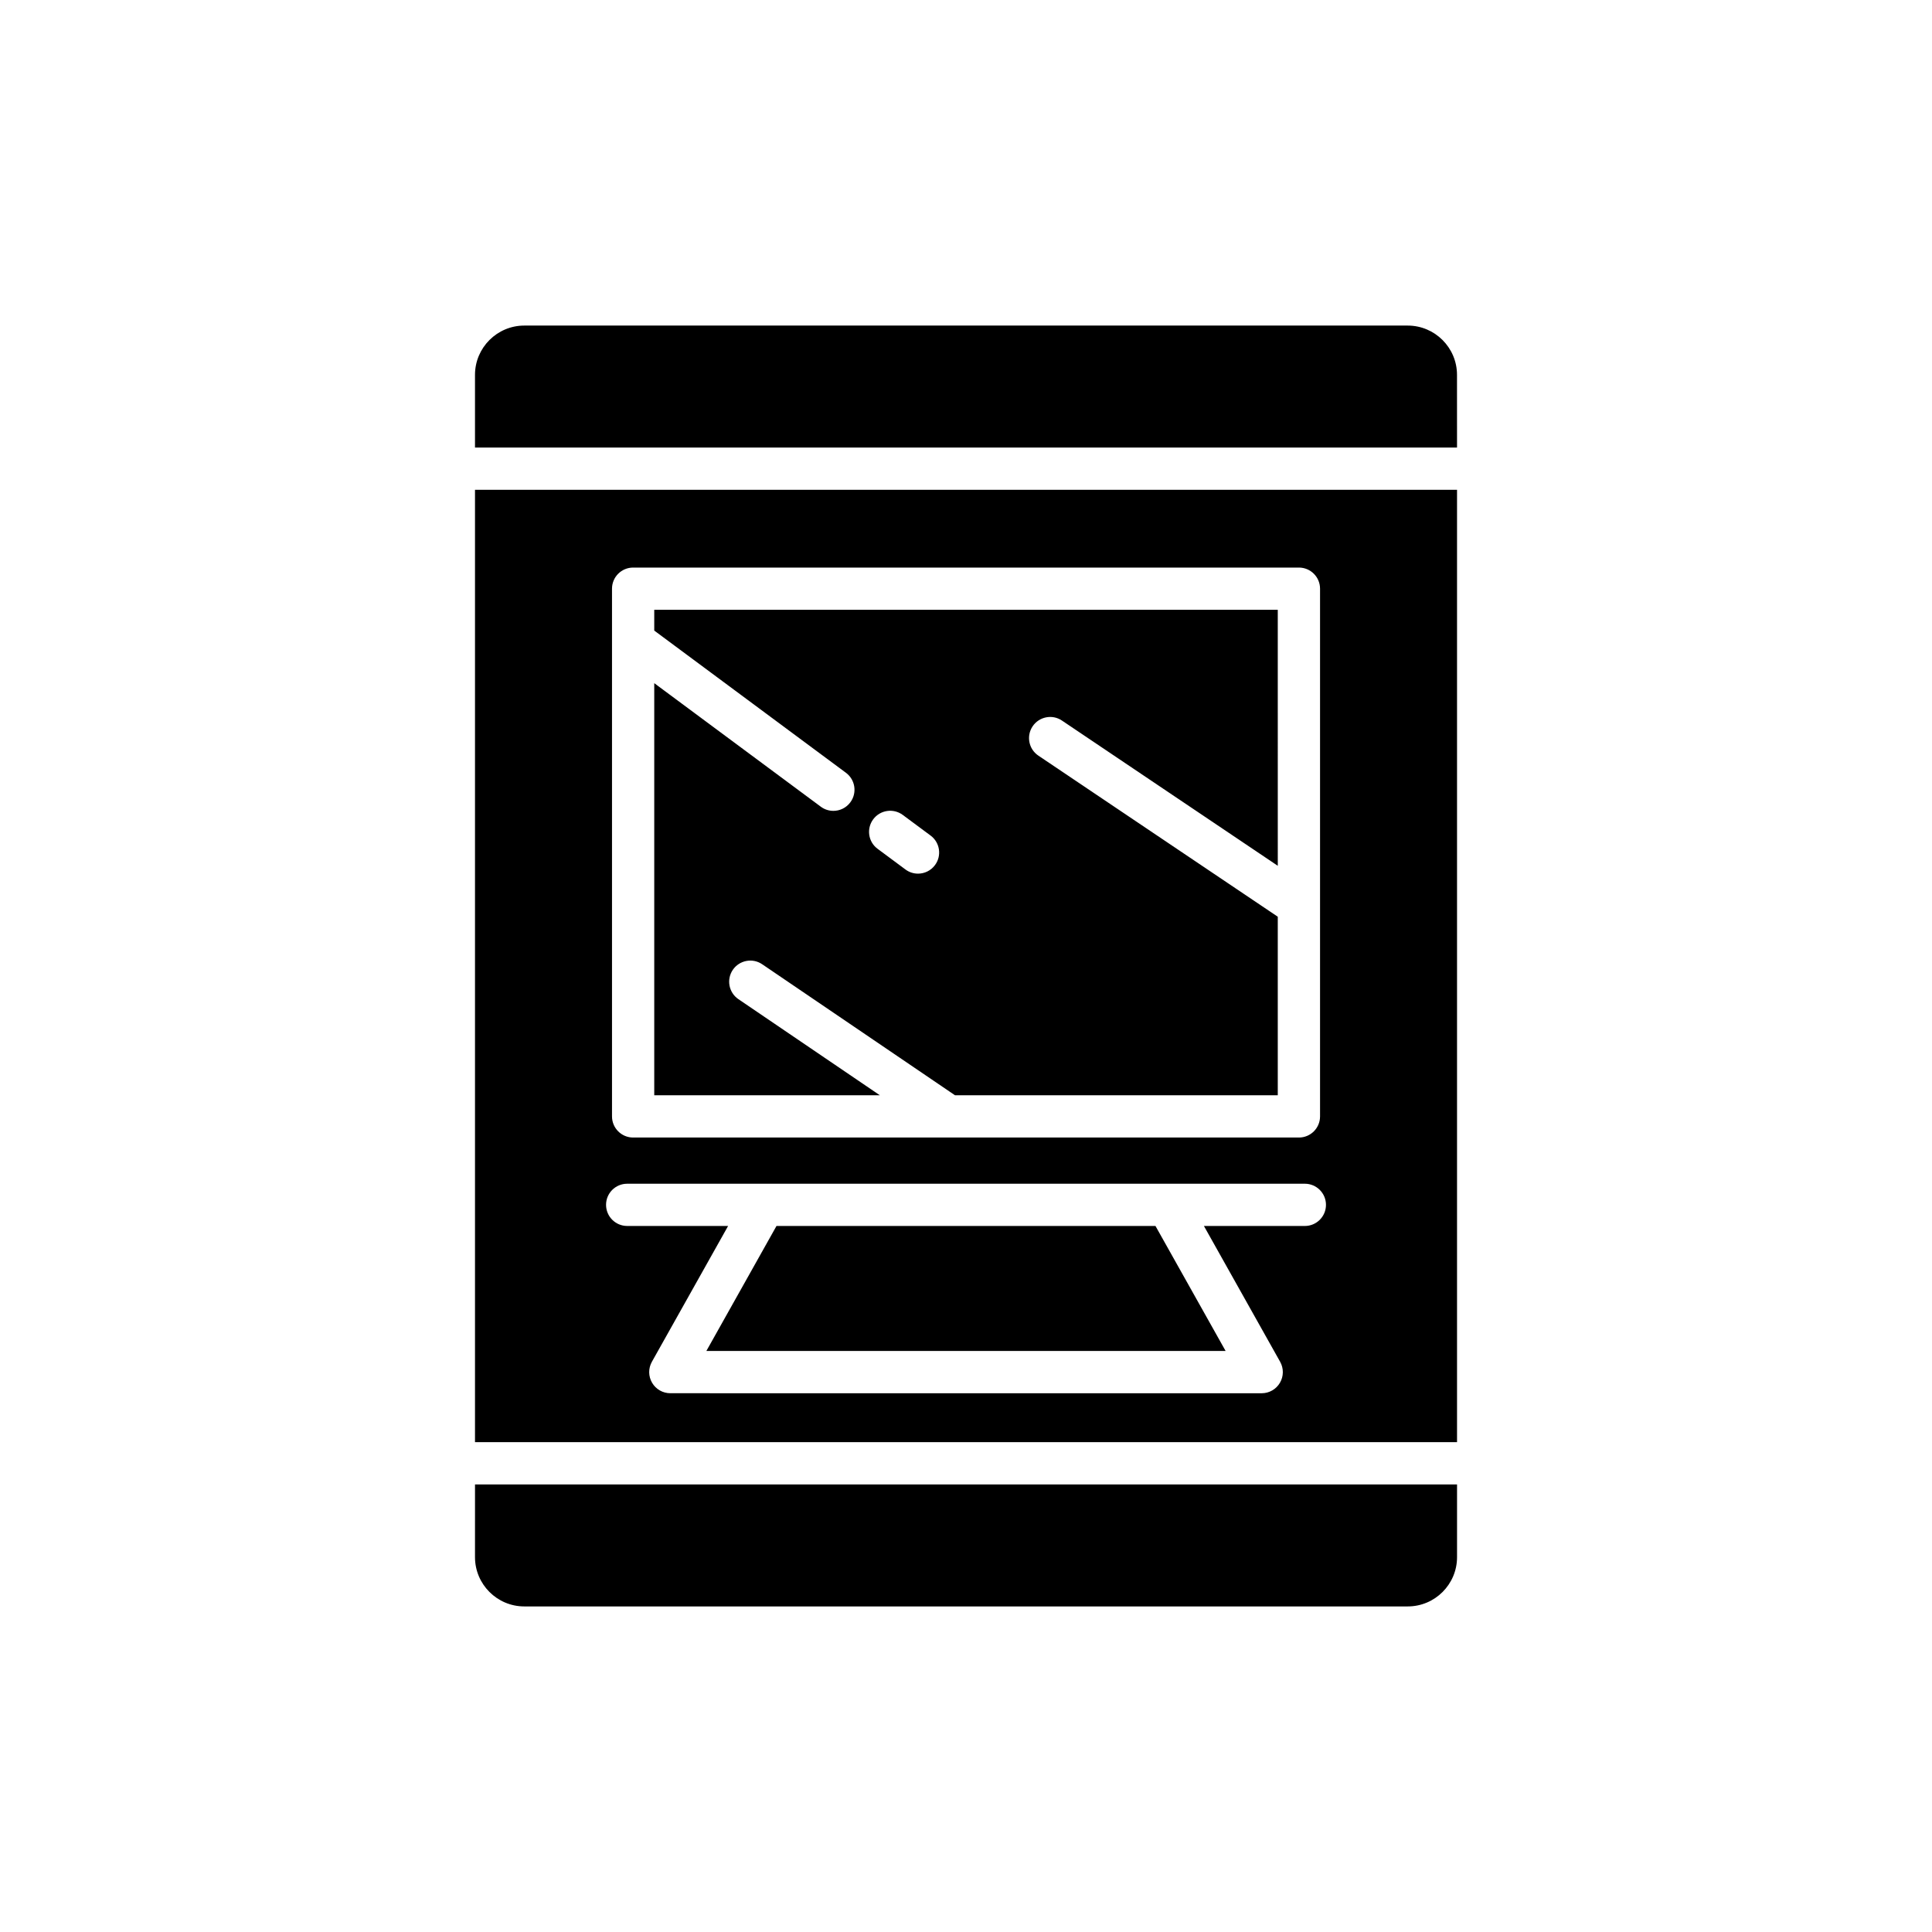
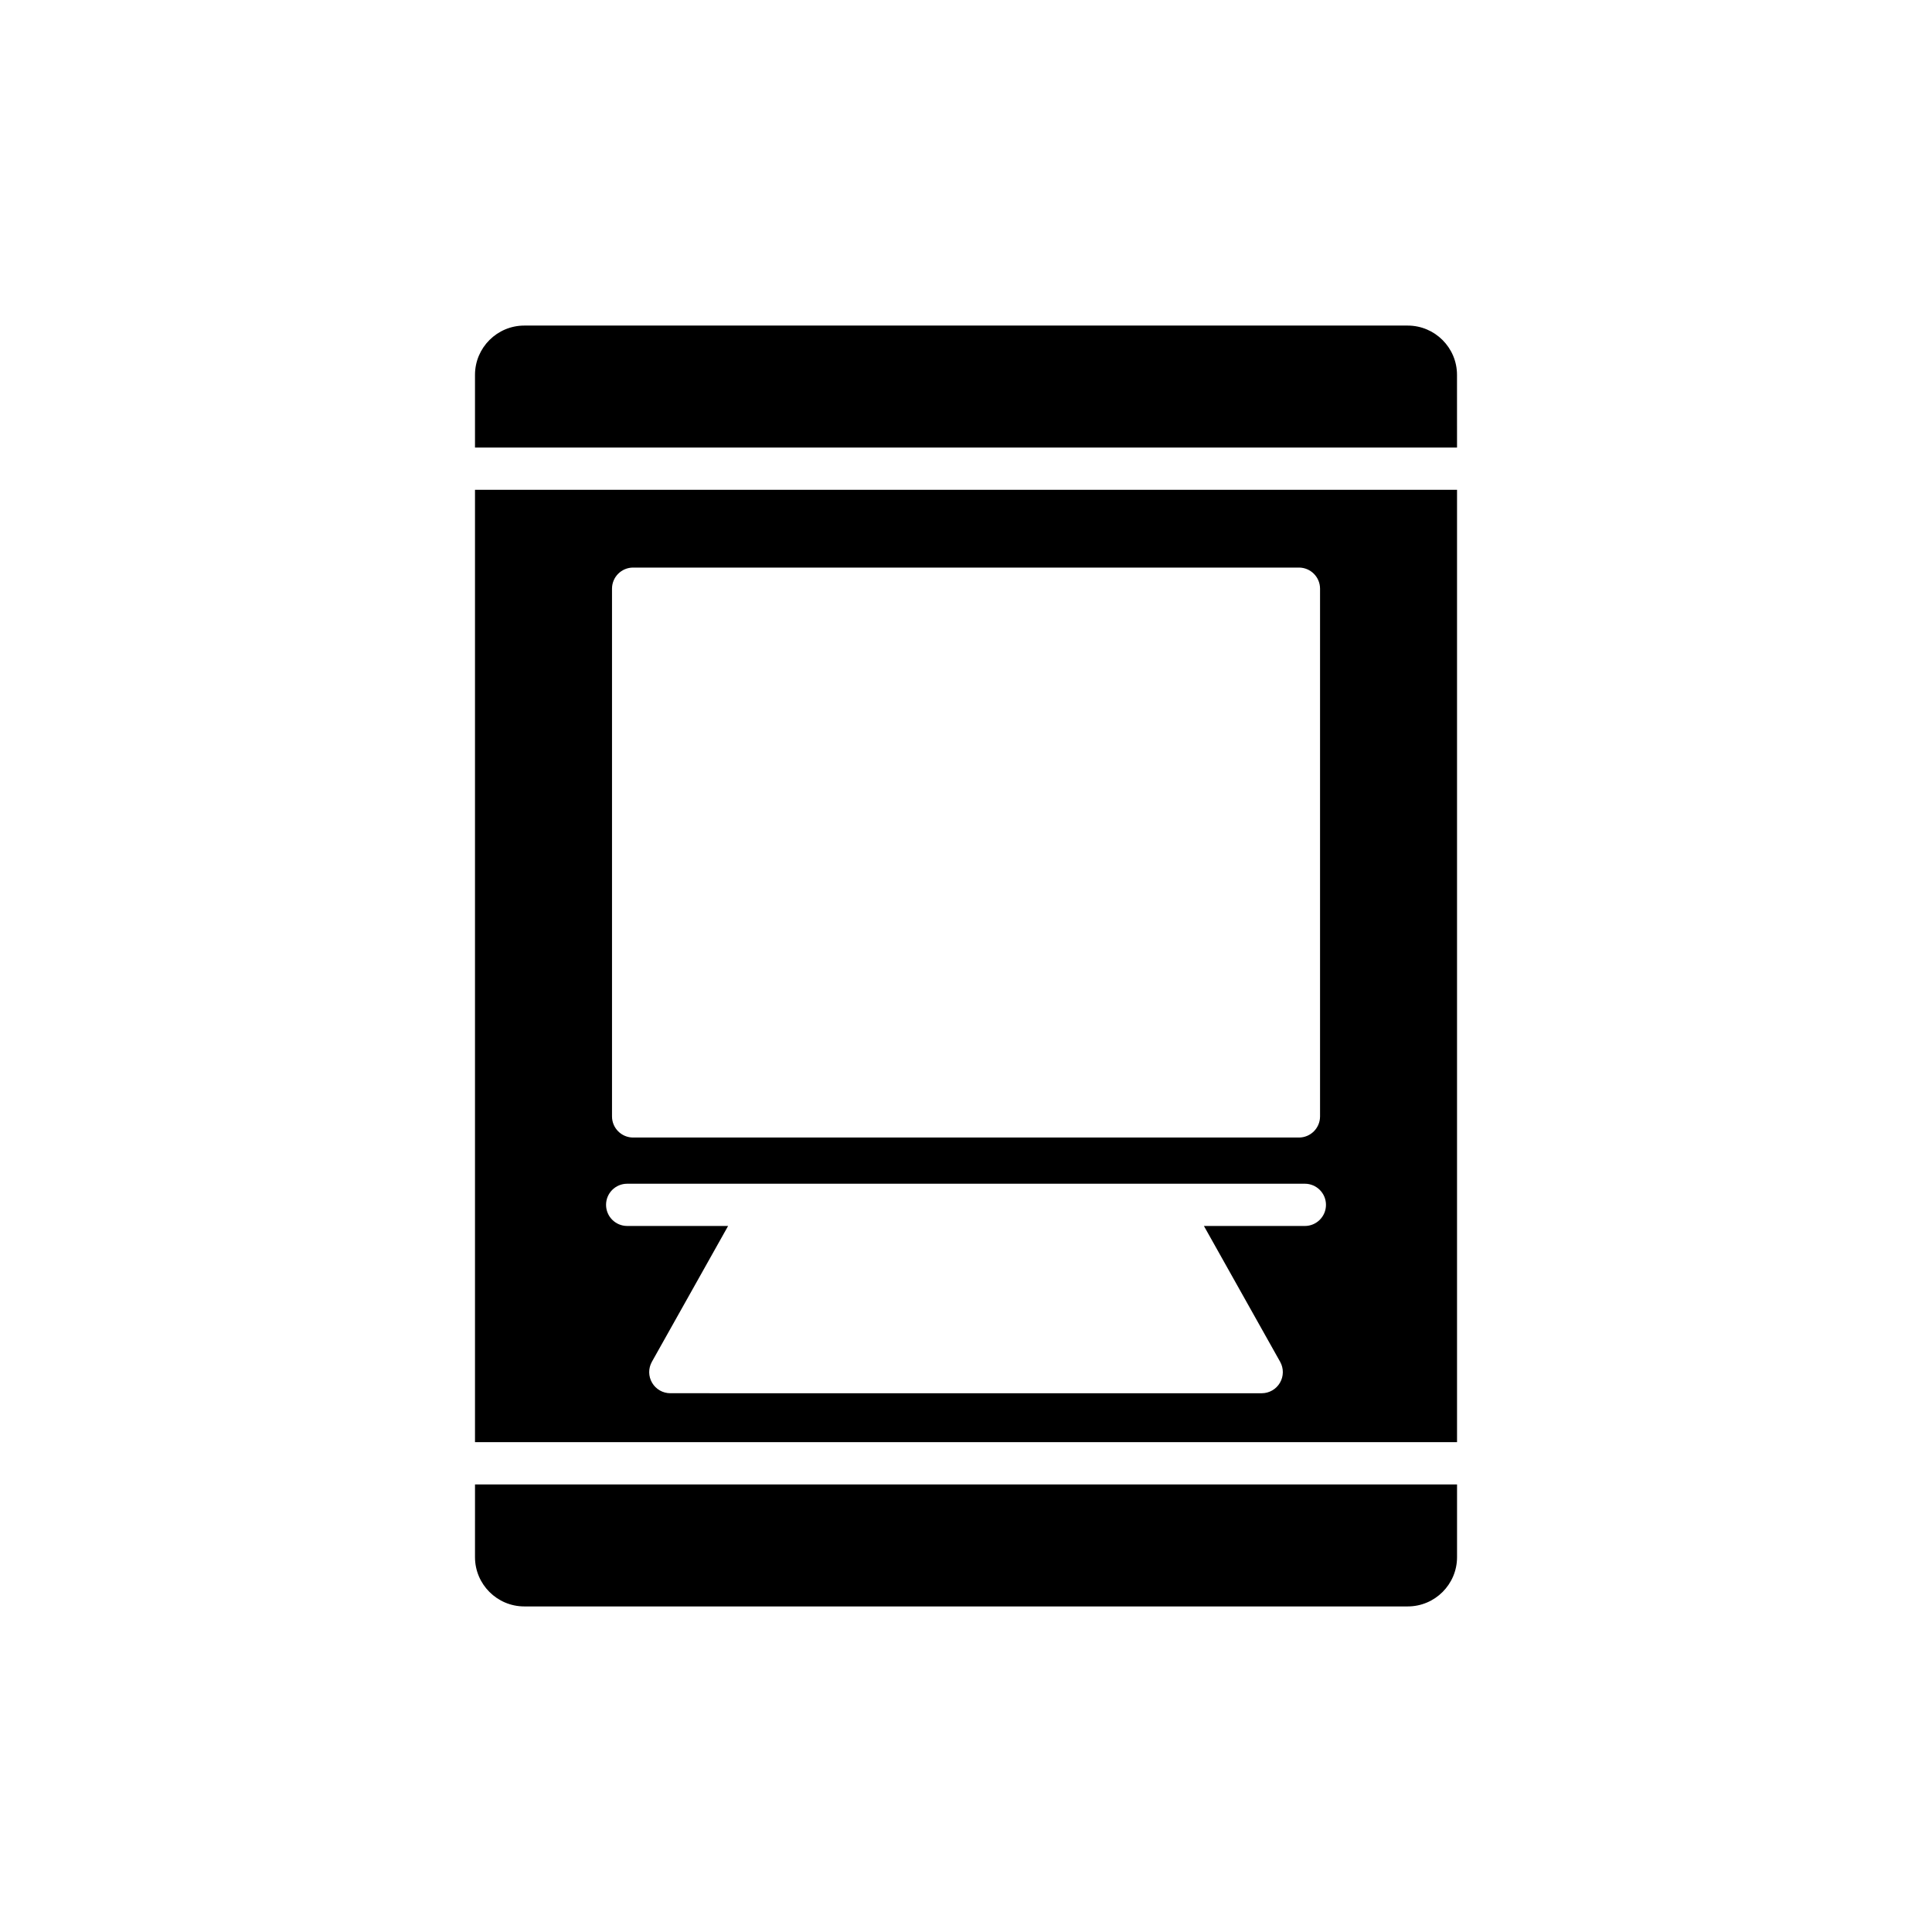
<svg xmlns="http://www.w3.org/2000/svg" fill="#000000" width="800px" height="800px" version="1.1" viewBox="144 144 512 512">
  <g>
    <path d="m530.12 243.34c0-7.199-5.859-13.059-13.066-13.059h-234.11c-7.203 0-13.066 5.859-13.066 13.059v19.27h260.25z" />
    <path d="m269.88 556.66c0 7.199 5.859 13.059 13.066 13.059h234.12c7.207 0 13.066-5.859 13.066-13.059v-19.27h-260.25z" />
-     <path d="m468.8 502.02-18.59-33.129h-100.43l-18.586 33.129z" />
-     <path d="m339.69 408.79c-2.559-1.738-3.223-5.219-1.484-7.777 1.738-2.547 5.227-3.219 7.777-1.48l51.102 34.723h85.539v-47.316l-63.445-42.691c-2.566-1.727-3.246-5.203-1.52-7.773 1.727-2.559 5.211-3.254 7.769-1.52l57.199 38.488-0.004-67.84h-165.24v5.504l50.805 37.688c2.484 1.844 3.004 5.348 1.16 7.828-1.098 1.48-2.789 2.262-4.5 2.262-1.16 0-2.328-0.359-3.328-1.105l-44.137-32.738v109.21h59.785zm35.719-47.668c1.844-2.481 5.348-2.996 7.832-1.16l7.379 5.473c2.484 1.836 3.004 5.348 1.16 7.828-1.098 1.48-2.789 2.262-4.5 2.262-1.16 0-2.328-0.359-3.328-1.105l-7.375-5.473c-2.492-1.832-3.008-5.344-1.168-7.824z" />
    <path d="m269.88 526.19h260.25v-252.39h-260.25zm36.309-226.18c0-3.094 2.508-5.598 5.598-5.598h176.44c3.09 0 5.598 2.504 5.598 5.598v139.85c0 3.094-2.508 5.598-5.598 5.598h-176.44c-3.09 0-5.598-2.504-5.598-5.598zm4.019 157.69h179.59c3.09 0 5.598 2.504 5.598 5.598s-2.508 5.598-5.598 5.598h-26.746l20.195 35.988c0.973 1.734 0.953 3.856-0.051 5.566-1.004 1.715-2.844 2.773-4.828 2.773l-156.73-0.004c-1.988 0-3.828-1.055-4.828-2.773-1.008-1.711-1.023-3.832-0.051-5.566l20.195-35.988h-26.746c-3.09 0-5.598-2.504-5.598-5.598-0.004-3.09 2.504-5.594 5.594-5.594z" />
  </g>
</svg>